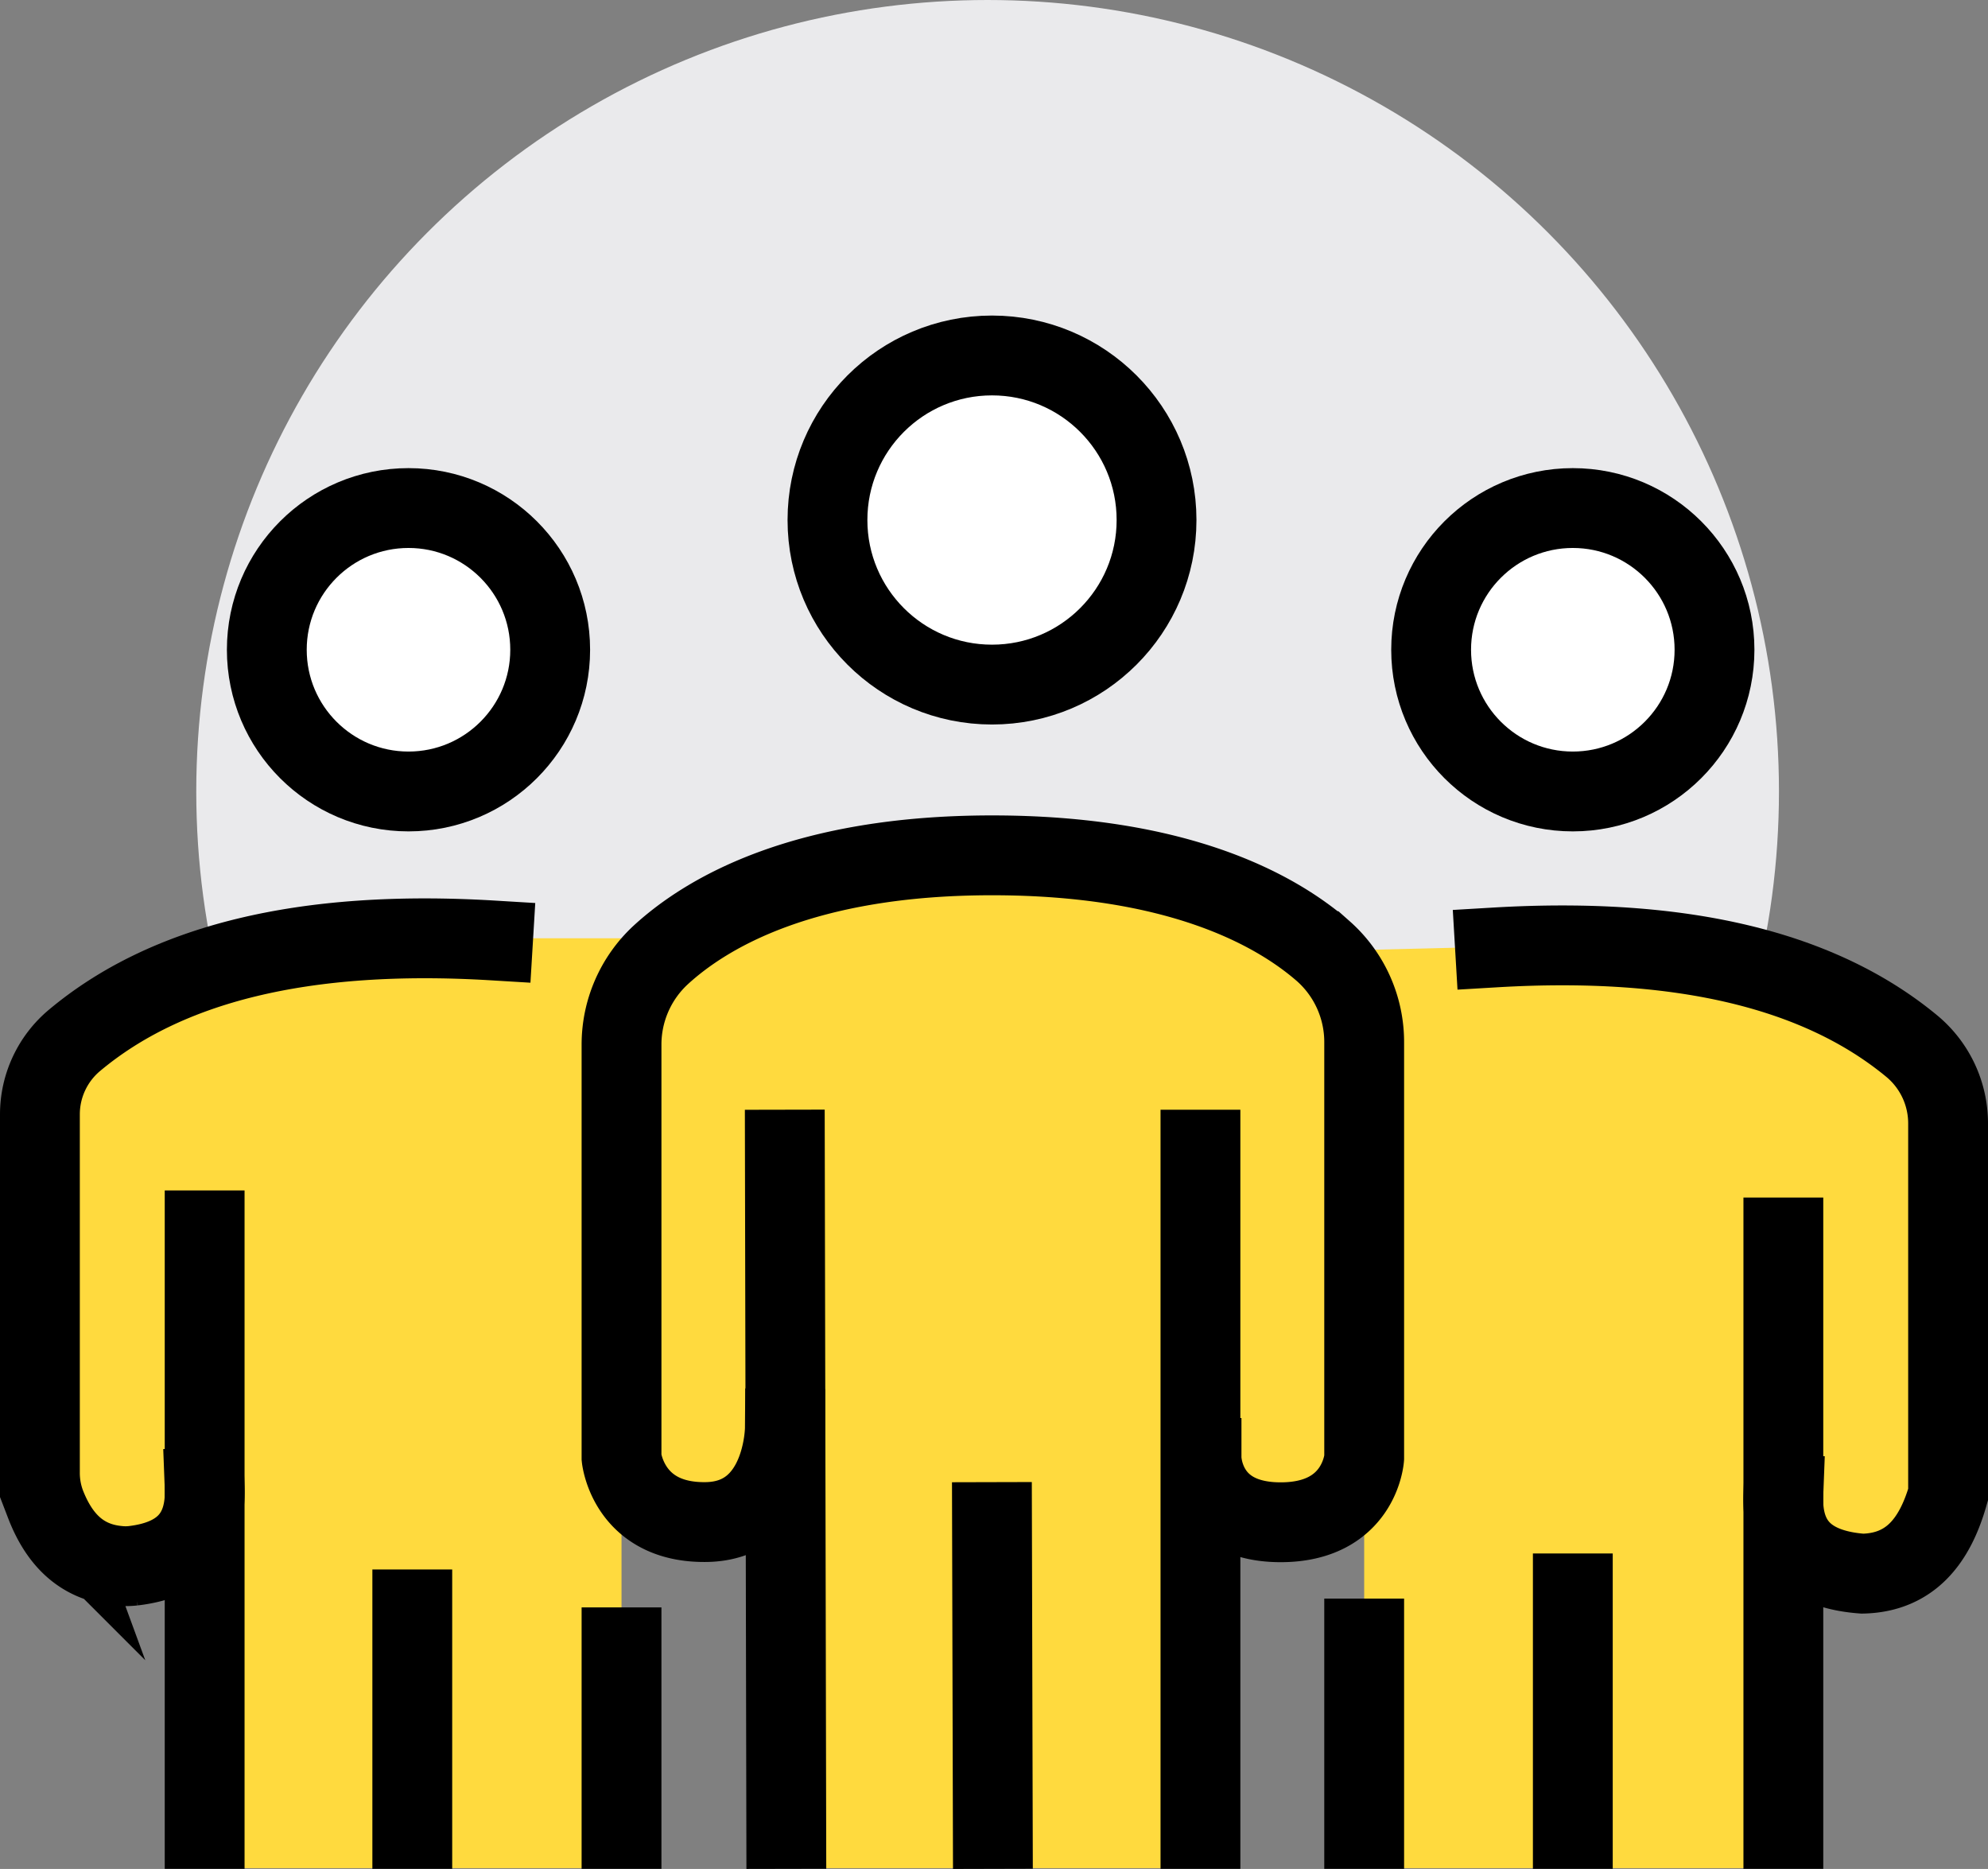
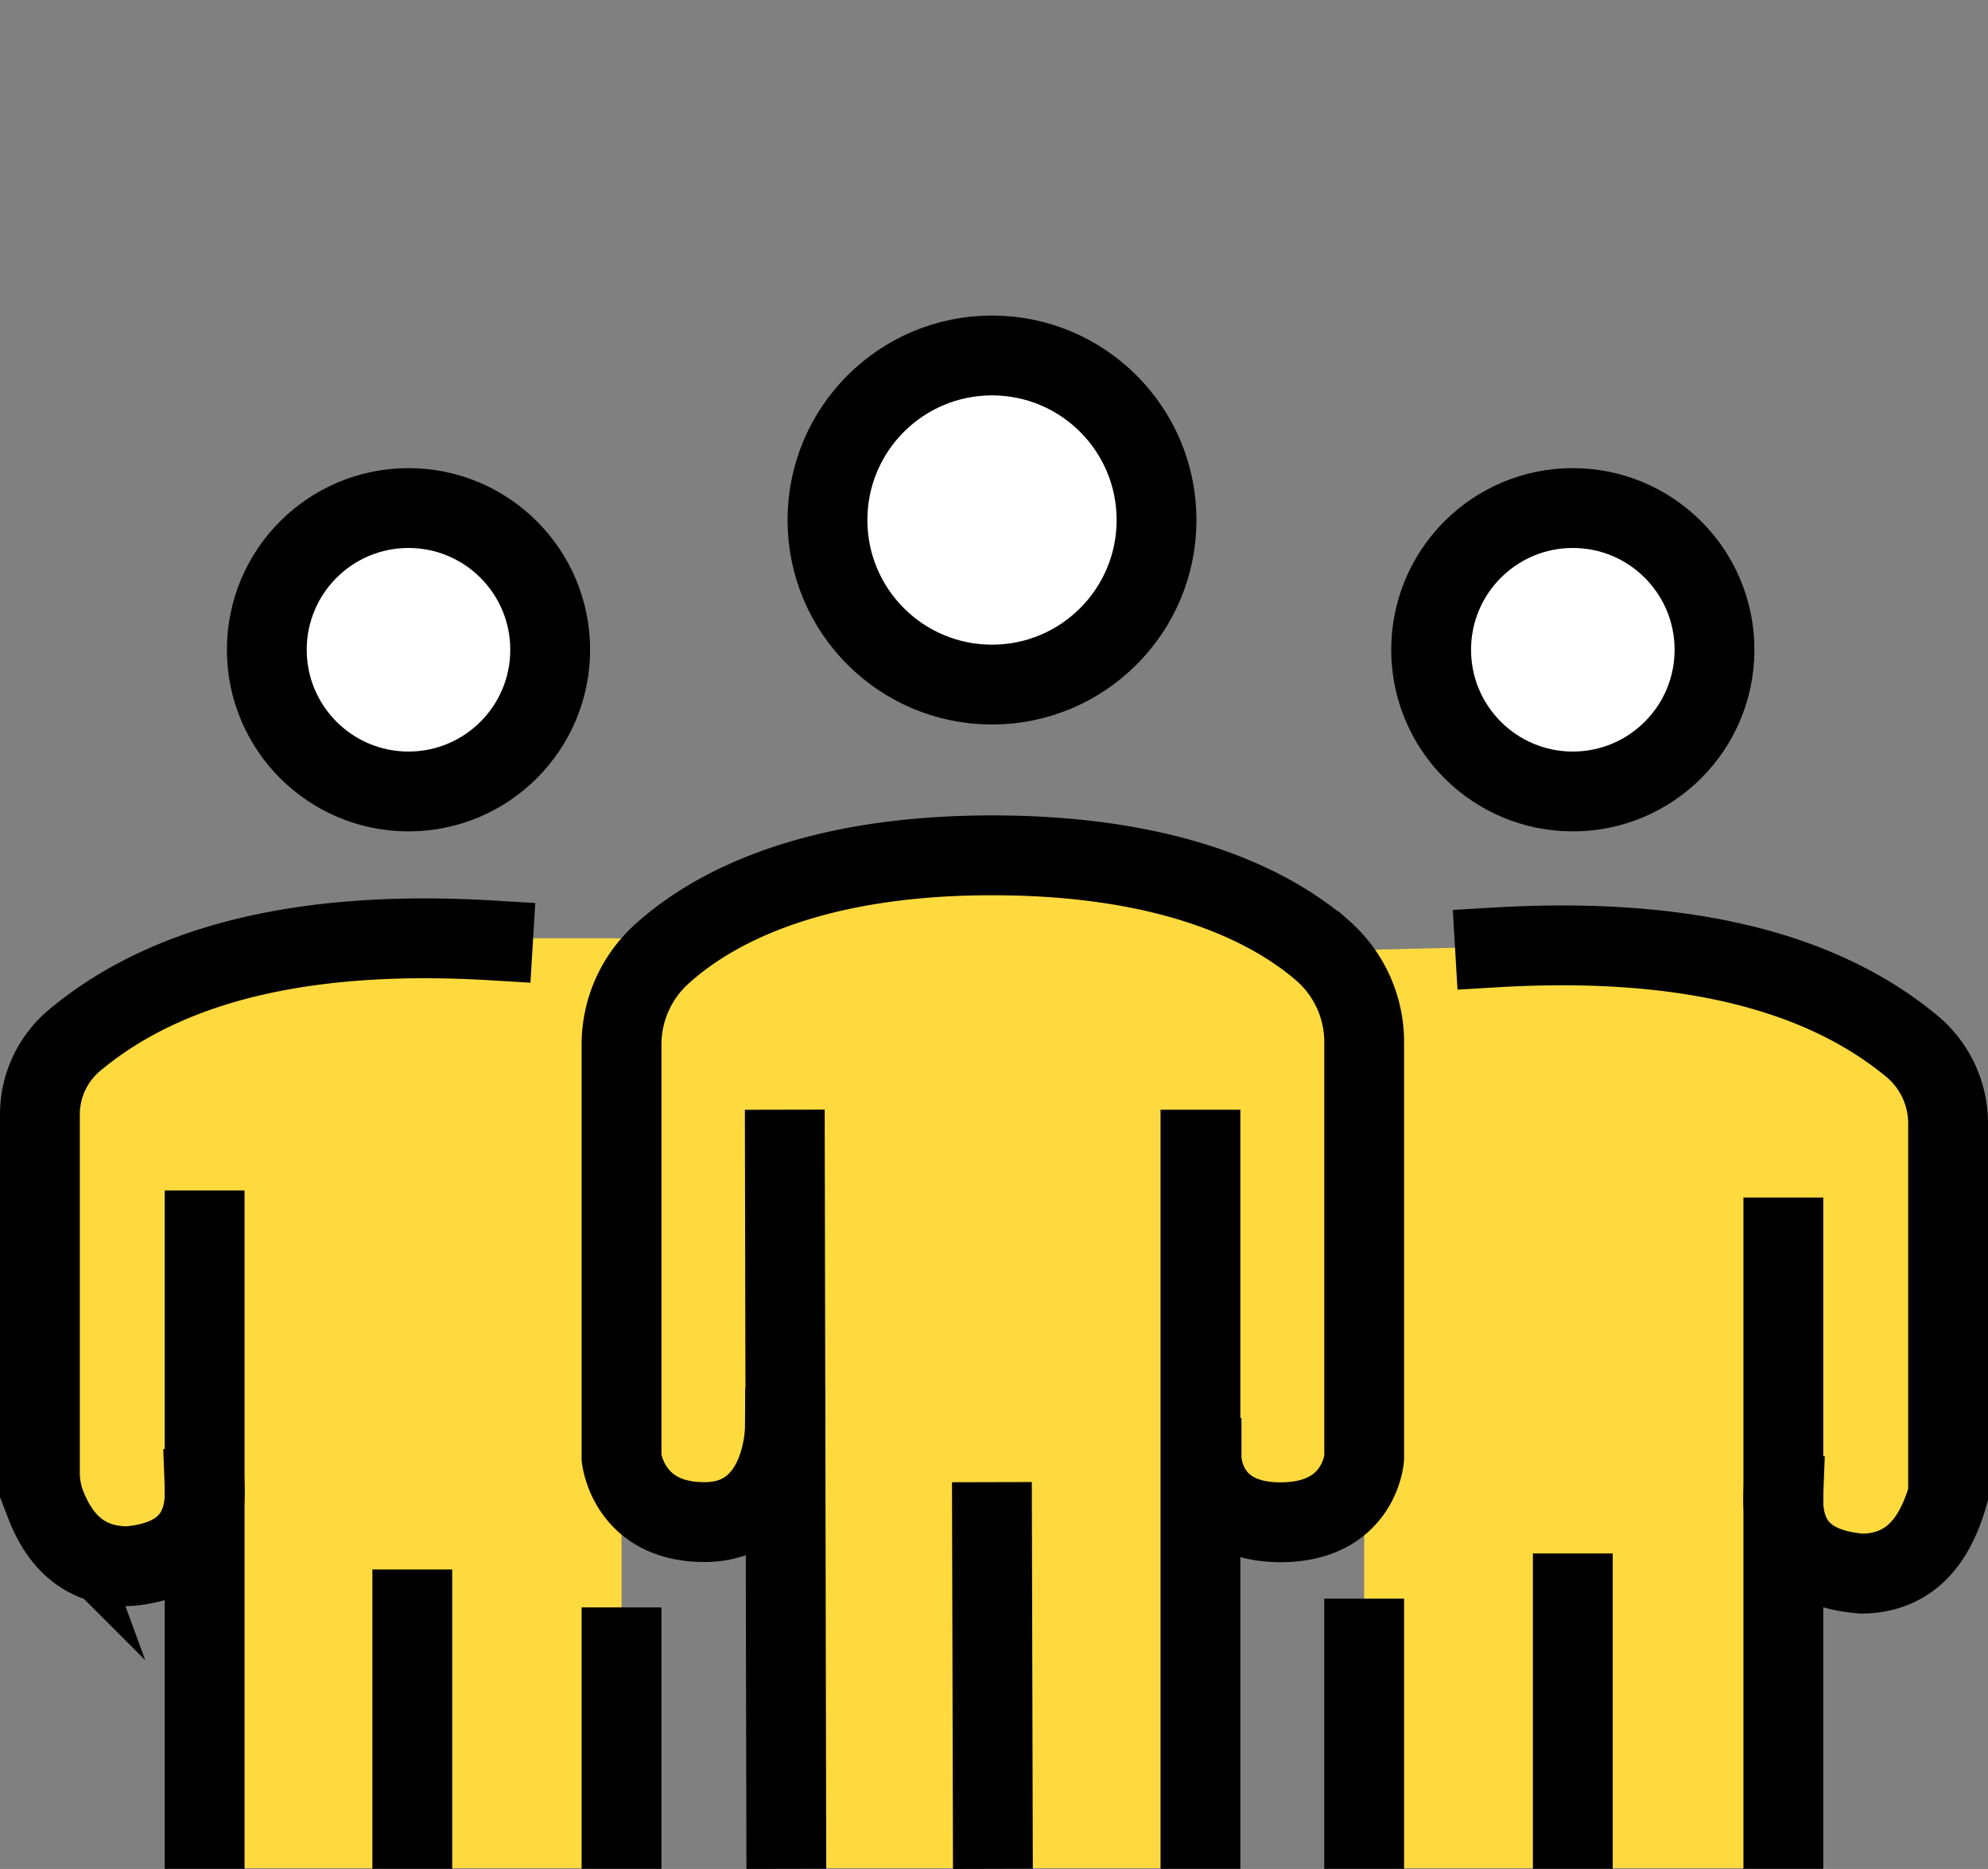
<svg xmlns="http://www.w3.org/2000/svg" viewBox="0 0 199.24 187.28">
  <rect x="0" y="0" width="199.24" height="187.28" fill="#808080" stroke="none" />
  <defs>
    <style>.cls-1{fill:#eaeaec;}.cls-2{fill:#ffda3e;}.cls-3{fill:none;stroke-linecap:square;}.cls-3,.cls-4{stroke:#000;stroke-miterlimit:10;stroke-width:8px;}.cls-4{fill:#fff;stroke-linecap:round;}</style>
  </defs>
  <title>Element 3</title>
  <g id="Ebene_2" data-name="Ebene 2">
    <g id="Team">
-       <circle class="cls-1" cx="98.98" cy="79.31" r="79.31" />
      <polygon class="cls-2" points="178.73 187.2 136.72 187.2 136.72 152.52 120.31 152.52 120.31 187.2 78.66 187.2 78.74 150.87 62.29 150.87 62.29 187.2 20.51 187.2 20.51 156.96 5.16 155.16 4 107.71 19.8 96.26 51.39 94.02 67.69 94.02 95.32 85.69 119.32 89.11 132.62 95.29 154.99 94.74 178.15 97.68 193.52 108.15 193.96 153.06 188.46 159.12 178.73 157.69 178.73 187.2" />
-       <polyline class="cls-2" points="120.31 183.27 121.3 152.52 132.51 151.75 138.04 139.64 136.16 107.16 132.62 95.29 107.98 86.79 77.48 89.09 63.87 98.64 62.29 107.16 62.43 146.79 69.89 153.29 78.8 148.34 78.8 183.27" />
      <line class="cls-3" x1="20.51" y1="183.27" x2="20.51" y2="123.29" />
      <path class="cls-3" d="M20.51,149.05c.18,4.71-2.28,7.28-7.17,7.85a6.93,6.93,0,0,1-1.51,0c-3.71-.35-5.93-2.69-7.28-6.2A9,9,0,0,1,4,147.51V111.66a9.67,9.67,0,0,1,3.48-7.42c9.12-7.63,22.88-11.15,41.93-10" />
      <line class="cls-3" x1="41.32" y1="183.27" x2="41.32" y2="161.27" />
      <line class="cls-3" x1="62.29" y1="183.27" x2="62.29" y2="165.07" />
      <line class="cls-3" x1="78.8" y1="183.27" x2="78.66" y2="115.2" />
      <path class="cls-3" d="M78.66,143.16s-.07,9.25-7.89,9.36-8.48-6.44-8.48-6.44V104.71a12.23,12.23,0,0,1,3.91-9c4.71-4.33,14.46-10,33.22-10,18.59,0,28.39,5.41,33.2,9.6a12.16,12.16,0,0,1,4.1,9.18v41.61s-.44,6.44-8.37,6.44-7.93-6.44-7.93-6.44" />
      <line class="cls-3" x1="120.31" y1="115.2" x2="120.31" y2="183.27" />
      <line class="cls-3" x1="99.42" y1="152.52" x2="99.5" y2="183.27" />
      <line class="cls-3" x1="136.72" y1="164.19" x2="136.72" y2="183.27" />
      <line class="cls-3" x1="157.63" y1="159.67" x2="157.63" y2="183.27" />
      <line class="cls-3" x1="178.73" y1="183.27" x2="178.73" y2="124" />
      <path class="cls-3" d="M178.73,149.77c-.19,4.95,2.53,7.52,7.93,7.92,4.76-.1,7.25-3.24,8.58-7.92V112.59a10.06,10.06,0,0,0-3.65-7.77c-9.11-7.53-22.82-11-41.76-9.88" />
      <circle class="cls-4" cx="40.94" cy="65.11" r="14.2" />
      <circle class="cls-4" cx="157.63" cy="65.11" r="14.2" />
      <circle class="cls-4" cx="99.42" cy="52.11" r="16.49" />
    </g>
  </g>
</svg>